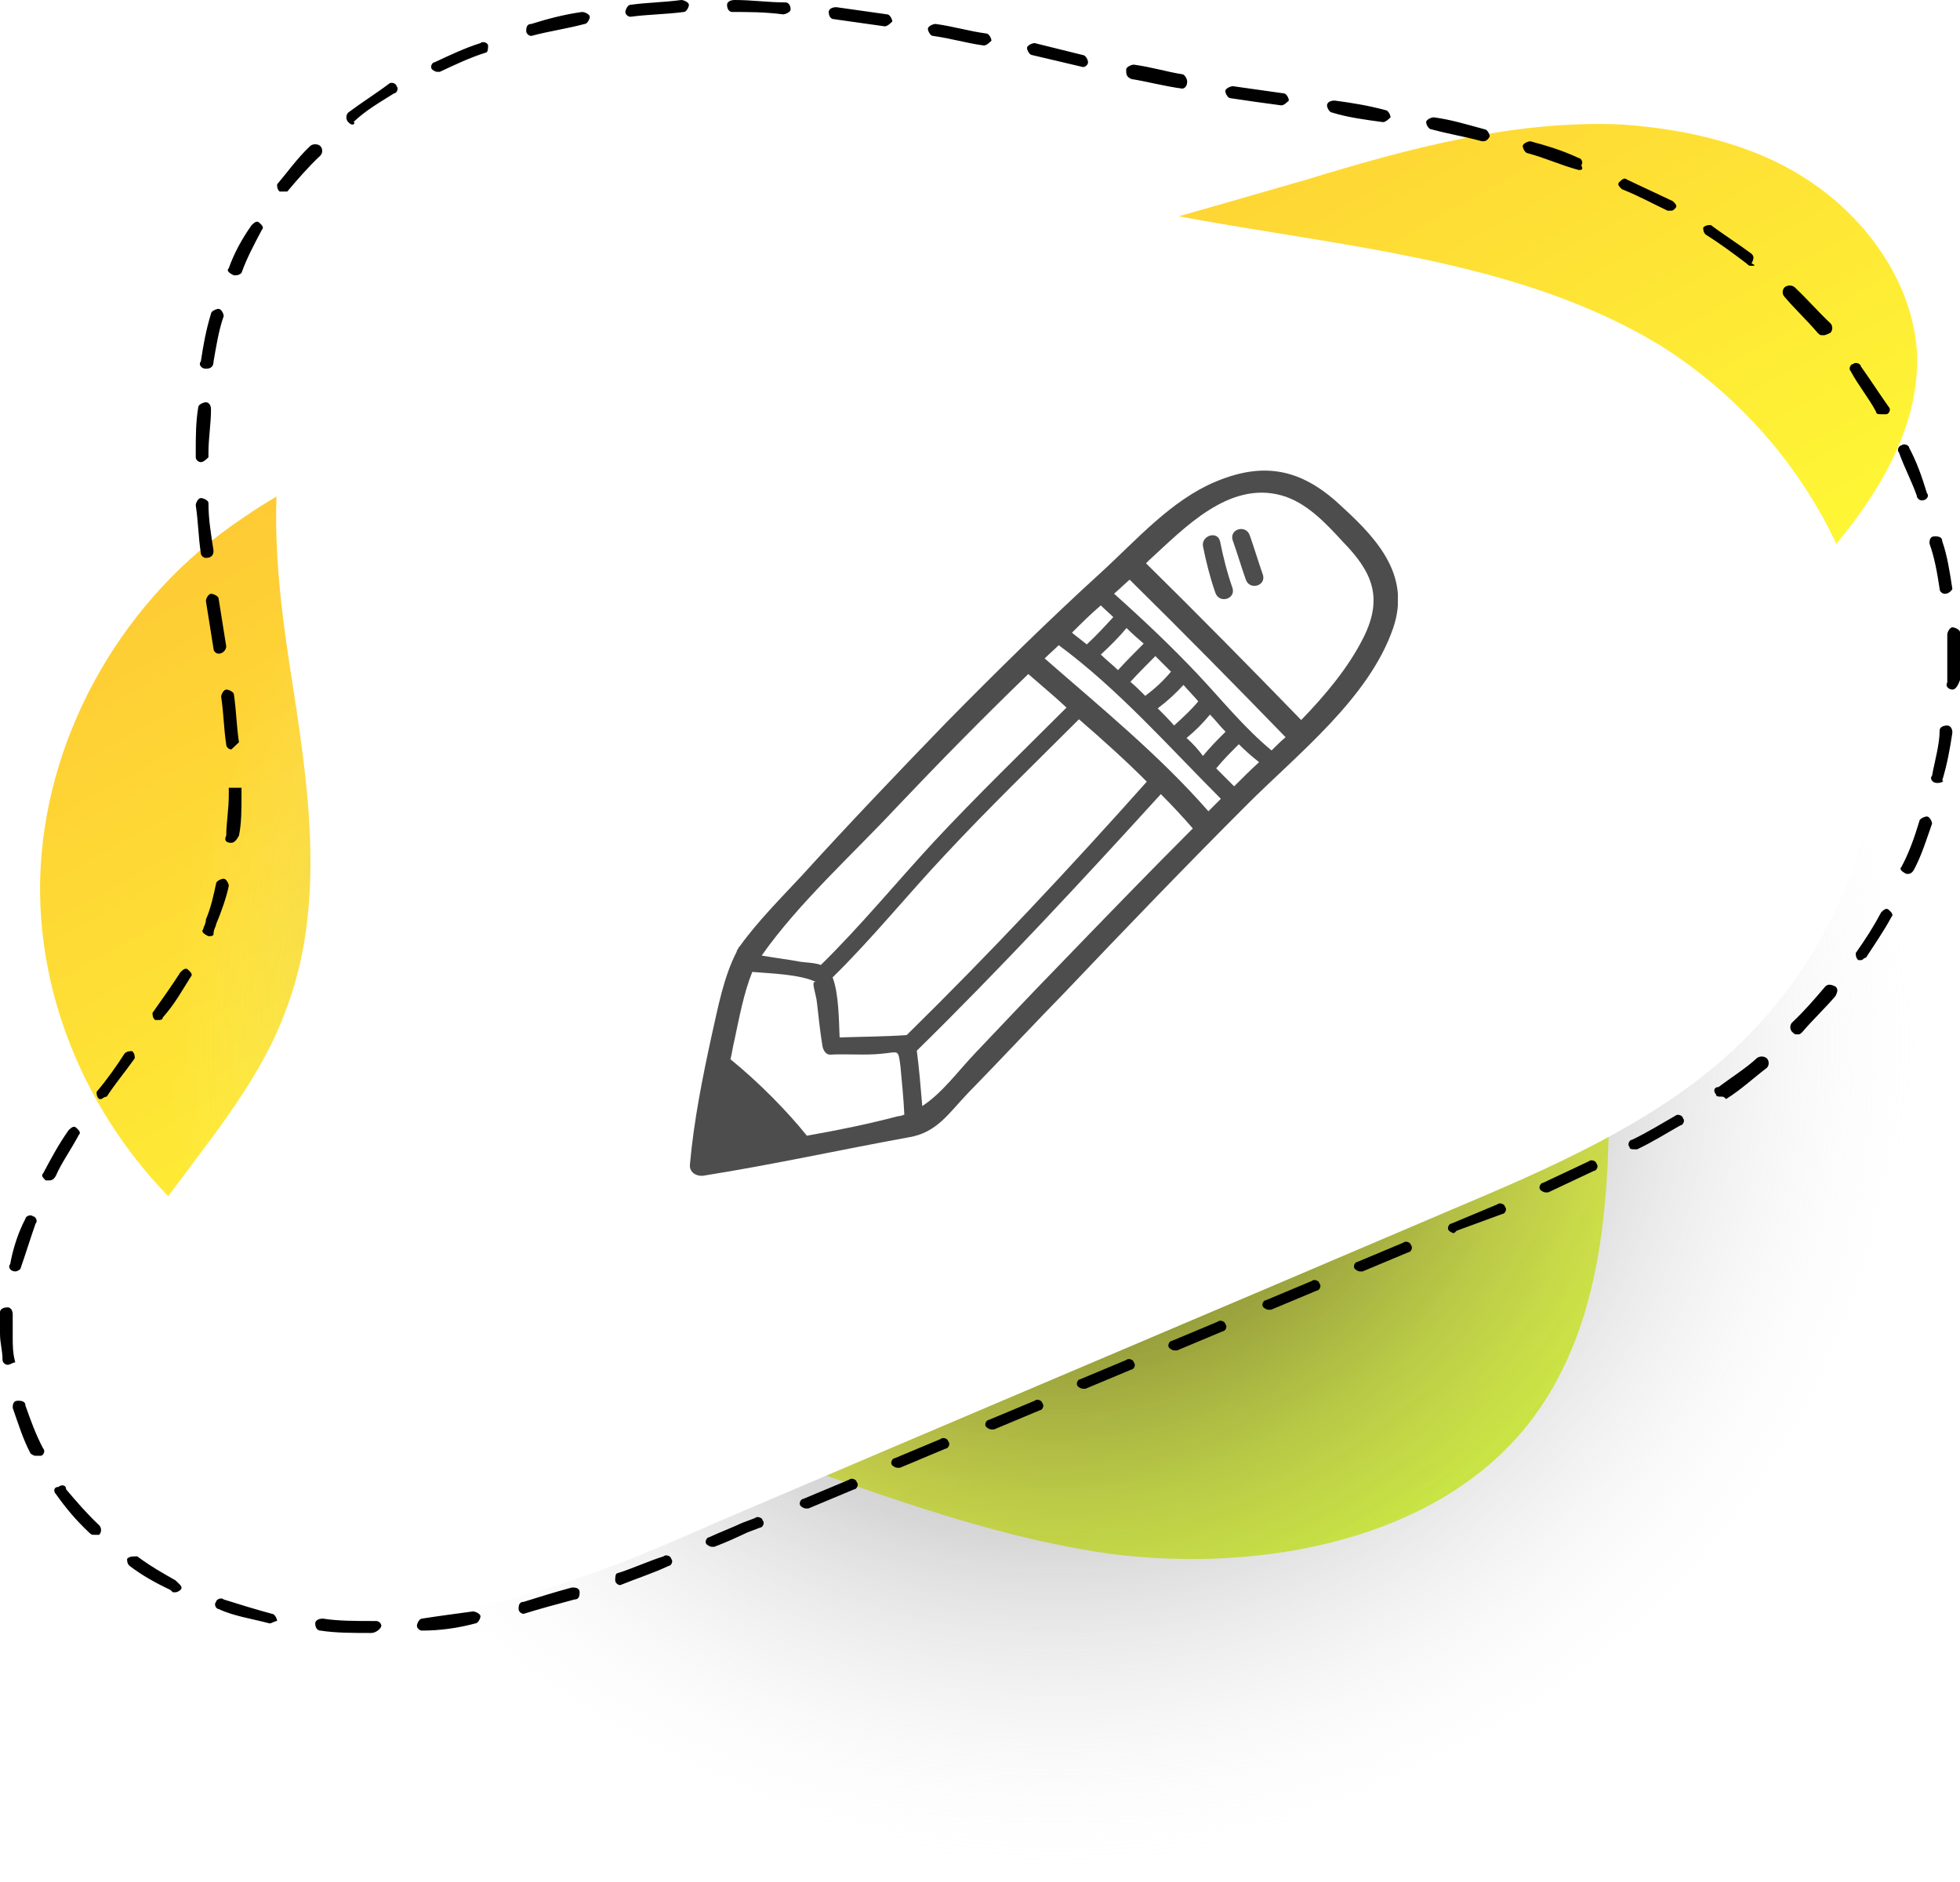
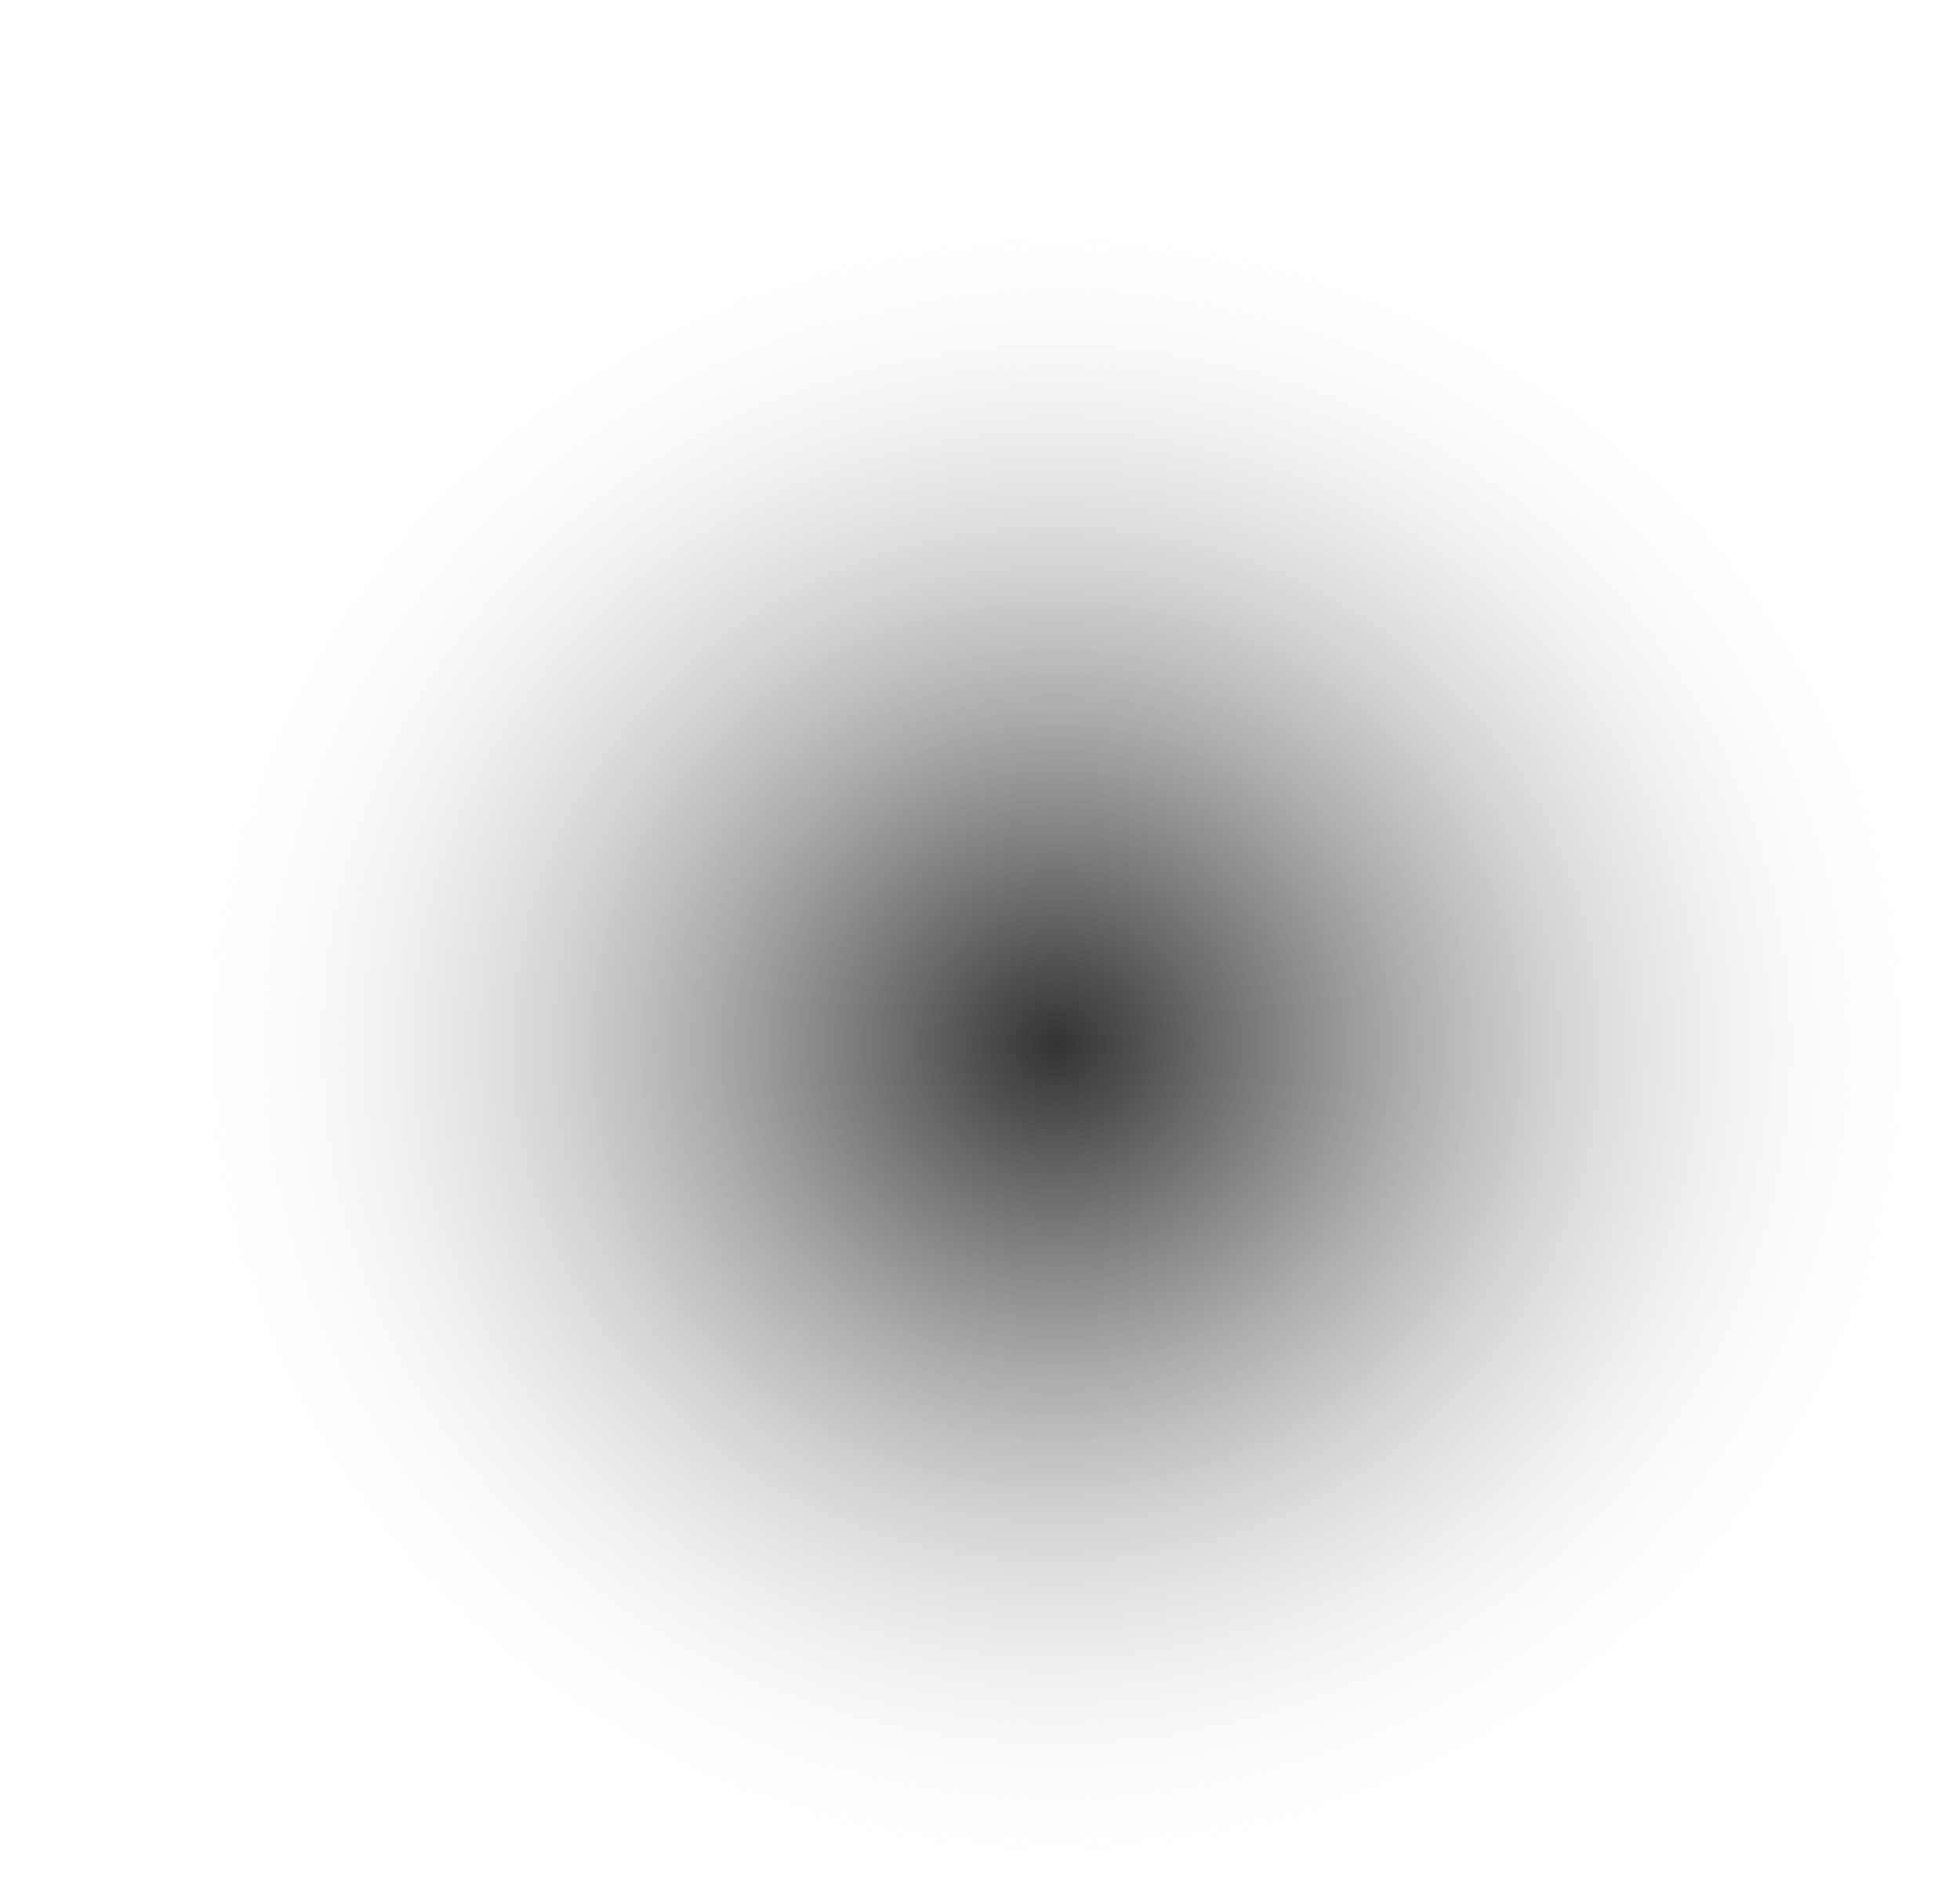
<svg xmlns="http://www.w3.org/2000/svg" width="125" height="120" viewBox="0 0 125 120" fill="none">
-   <path d="M103.437 7.939C96.628 7.633 89.818 9.465 83.333 11.45C66.959 16.183 50.422 20.763 34.047 25.496C27.562 27.328 21.076 29.16 15.564 32.977C7.944 38.015 3.08 46.565 2.594 55.267C2.108 63.969 6.161 72.824 13.294 78.626C21.401 85.191 32.587 87.328 42.801 90.687C52.043 93.587 61.122 97.71 70.85 99.084C80.577 100.305 91.602 98.168 97.438 90.839C102.14 84.885 102.626 76.946 102.626 69.465C102.626 61.984 102.302 54.198 106.031 47.633C108.463 43.206 112.678 39.694 116.083 35.878C119.488 32.061 122.568 27.328 122.244 22.29C121.92 18.168 119.326 14.351 115.921 11.908C112.354 9.313 107.814 8.244 103.437 7.939Z" fill="url(#paint0_linear)" />
  <path opacity="0.8" d="M67.445 120C98.784 120 124.189 96.076 124.189 66.565C124.189 37.054 98.784 13.13 67.445 13.13C36.106 13.13 10.7 37.054 10.7 66.565C10.7 96.076 36.106 120 67.445 120Z" fill="url(#paint1_radial)" />
-   <path d="M23.671 104.122C22.536 104.122 21.401 104.122 20.428 103.969C20.266 103.969 20.104 103.817 20.104 103.511C20.104 103.359 20.266 103.206 20.59 103.206C21.563 103.359 22.698 103.359 23.833 103.359H23.995C24.157 103.359 24.319 103.511 24.319 103.664C24.319 103.817 23.995 104.122 23.671 104.122ZM26.913 103.969C26.751 103.969 26.589 103.817 26.589 103.664C26.589 103.511 26.751 103.206 26.913 103.206C27.886 103.053 29.021 102.901 30.156 102.748C30.318 102.748 30.642 102.901 30.642 103.053C30.642 103.206 30.48 103.511 30.318 103.511C29.183 103.817 28.048 103.969 26.913 103.969C27.075 103.969 27.075 103.969 26.913 103.969ZM17.186 103.511C16.051 103.206 14.916 103.053 13.943 102.595C13.781 102.595 13.619 102.29 13.781 102.137C13.781 101.985 14.105 101.832 14.267 101.985C15.24 102.29 16.213 102.595 17.348 102.901C17.51 102.901 17.672 103.206 17.672 103.359C17.51 103.359 17.348 103.511 17.186 103.511ZM33.398 102.901C33.236 102.901 33.074 102.748 33.074 102.595C33.074 102.443 33.074 102.137 33.398 102.137C34.371 101.832 35.344 101.527 36.479 101.221C36.641 101.221 36.965 101.221 36.965 101.527C36.965 101.679 36.965 101.985 36.641 101.985C35.506 102.29 34.371 102.595 33.398 102.901ZM11.187 101.527H11.025L10.863 101.374C9.89 100.916 9.079 100.458 8.268 99.847C8.106 99.695 8.106 99.542 8.106 99.389C8.268 99.237 8.431 99.237 8.755 99.237C9.566 99.847 10.376 100.305 11.187 100.763L11.349 100.916C11.511 101.069 11.673 101.221 11.511 101.374C11.511 101.374 11.349 101.527 11.187 101.527ZM39.559 101.069C39.397 101.069 39.235 100.916 39.235 100.763C39.235 100.61 39.235 100.305 39.397 100.305C40.37 100 41.342 99.542 42.315 99.237C42.477 99.084 42.802 99.237 42.802 99.389C42.964 99.542 42.802 99.847 42.639 99.847C41.667 100.305 40.694 100.61 39.559 101.069ZM45.396 98.626C45.233 98.626 45.071 98.473 45.071 98.473C44.909 98.32 45.071 98.015 45.233 98.015C45.882 97.71 46.693 97.404 47.341 97.099L48.152 96.794C48.314 96.641 48.638 96.794 48.638 96.946C48.8 97.099 48.638 97.404 48.476 97.404L47.665 97.71C47.017 98.015 46.368 98.32 45.558 98.626C45.558 98.626 45.558 98.626 45.396 98.626ZM5.999 97.862C5.837 97.862 5.837 97.862 5.674 97.71C4.864 96.946 4.215 96.183 3.567 95.267C3.405 95.114 3.405 94.809 3.729 94.809C3.891 94.656 4.215 94.656 4.215 94.962C4.864 95.725 5.512 96.488 6.323 97.252C6.485 97.404 6.485 97.71 6.323 97.862C6.161 97.862 5.999 97.862 5.999 97.862ZM51.394 96.183C51.232 96.183 51.07 96.03 51.07 96.03C50.908 95.878 51.07 95.572 51.232 95.572L54.15 94.351C54.313 94.198 54.637 94.351 54.637 94.504C54.799 94.656 54.637 94.962 54.475 94.962L51.556 96.183C51.394 96.183 51.394 96.183 51.394 96.183ZM57.231 93.588C57.069 93.588 56.907 93.435 56.907 93.435C56.745 93.282 56.907 92.977 57.069 92.977L59.987 91.755C60.149 91.603 60.473 91.755 60.473 91.908C60.636 92.061 60.473 92.366 60.311 92.366L57.393 93.588C57.393 93.588 57.393 93.588 57.231 93.588ZM2.27 92.824C2.108 92.824 1.946 92.672 1.946 92.672C1.459 91.755 1.135 90.687 0.811 89.771C0.811 89.618 0.811 89.313 1.135 89.313C1.297 89.313 1.621 89.313 1.621 89.618C1.946 90.534 2.27 91.45 2.756 92.366C2.918 92.519 2.756 92.824 2.594 92.824C2.27 92.824 2.27 92.824 2.27 92.824ZM63.23 91.145C63.067 91.145 62.905 90.992 62.905 90.992C62.743 90.84 62.905 90.534 63.067 90.534L65.986 89.313C66.148 89.16 66.472 89.313 66.472 89.466C66.634 89.618 66.472 89.924 66.31 89.924L63.392 91.145C63.23 91.145 63.23 91.145 63.23 91.145ZM69.066 88.549C68.904 88.549 68.742 88.397 68.742 88.397C68.58 88.244 68.742 87.939 68.904 87.939L71.822 86.717C71.984 86.565 72.309 86.717 72.309 86.87C72.471 87.023 72.309 87.328 72.147 87.328L69.228 88.549H69.066ZM0.486 87.023C0.324 87.023 0.162 86.87 0.162 86.717C0.162 86.107 0 85.649 0 85.038C0 84.58 0 84.122 0 83.664C0 83.511 0.162 83.359 0.486 83.359C0.649 83.359 0.811 83.511 0.811 83.817C0.811 84.275 0.811 84.733 0.811 85.191C0.811 85.801 0.811 86.259 0.973 86.87C0.811 86.87 0.649 87.023 0.486 87.023ZM74.903 86.107C74.741 86.107 74.579 85.954 74.579 85.954C74.416 85.801 74.579 85.496 74.741 85.496L77.659 84.275C77.821 84.122 78.145 84.275 78.145 84.427C78.307 84.58 78.145 84.885 77.983 84.885L75.065 86.107C75.065 86.107 75.065 86.107 74.903 86.107ZM80.901 83.511C80.739 83.511 80.577 83.359 80.577 83.359C80.415 83.206 80.577 82.901 80.739 82.901L83.658 81.679C83.82 81.527 84.144 81.679 84.144 81.832C84.306 81.985 84.144 82.29 83.982 82.29L81.064 83.511C80.901 83.511 80.901 83.511 80.901 83.511ZM86.738 81.069C86.576 81.069 86.414 80.916 86.414 80.916C86.252 80.763 86.414 80.458 86.576 80.458L89.494 79.237C89.656 79.084 89.981 79.237 89.981 79.389C90.143 79.542 89.981 79.847 89.818 79.847L86.9 81.069H86.738ZM0.973 81.069C0.811 81.069 0.811 81.069 0.973 81.069C0.649 81.069 0.486 80.763 0.649 80.611C0.811 79.695 1.135 78.626 1.621 77.71C1.621 77.557 1.946 77.404 2.108 77.557C2.27 77.557 2.432 77.862 2.27 78.015C1.946 78.931 1.621 80 1.297 80.916C1.297 80.916 1.135 81.069 0.973 81.069ZM92.737 78.626C92.575 78.626 92.412 78.473 92.412 78.473C92.25 78.32 92.412 78.015 92.575 78.015L95.493 76.794C95.655 76.641 95.979 76.794 95.979 76.946C96.141 77.099 95.979 77.404 95.817 77.404L92.899 78.473C92.737 78.626 92.737 78.626 92.737 78.626ZM98.573 76.03C98.411 76.03 98.249 75.878 98.249 75.878C98.087 75.725 98.249 75.42 98.411 75.42C99.384 74.962 100.357 74.504 101.329 74.046C101.492 73.893 101.816 74.046 101.816 74.198C101.978 74.351 101.816 74.656 101.654 74.656C100.681 75.114 99.708 75.572 98.735 76.03H98.573ZM3.08 75.267H2.918C2.756 75.114 2.594 74.962 2.756 74.809C3.243 73.893 3.729 72.977 4.377 72.061C4.54 71.908 4.702 71.756 4.864 71.908C5.026 72.061 5.188 72.214 5.026 72.366C4.54 73.282 3.891 74.198 3.567 74.962C3.405 75.267 3.243 75.267 3.08 75.267ZM104.248 73.282C104.086 73.282 103.923 73.282 103.923 73.13C103.761 72.977 103.923 72.672 104.086 72.672C105.058 72.214 106.031 71.603 106.842 71.145C107.004 70.992 107.328 71.145 107.328 71.298C107.49 71.45 107.328 71.756 107.166 71.756C106.355 72.214 105.383 72.824 104.41 73.282C104.41 73.282 104.41 73.282 104.248 73.282ZM6.485 70.076H6.323C6.161 69.924 6.161 69.771 6.161 69.618C6.809 68.855 7.458 67.939 7.944 67.175C8.106 67.023 8.268 67.023 8.431 67.023C8.593 67.175 8.593 67.328 8.593 67.481C7.944 68.397 7.296 69.16 6.809 69.924C6.647 69.924 6.485 70.076 6.485 70.076ZM109.76 69.924C109.598 69.924 109.436 69.924 109.436 69.771C109.274 69.618 109.274 69.313 109.598 69.313C110.409 68.702 111.381 68.091 112.03 67.481C112.192 67.328 112.516 67.328 112.678 67.481C112.84 67.633 112.84 67.939 112.678 68.091C111.868 68.702 111.057 69.466 110.084 70.076C109.922 69.924 109.922 69.924 109.76 69.924ZM114.624 65.954C114.462 65.954 114.462 65.954 114.3 65.801C114.137 65.649 114.137 65.343 114.3 65.191C115.11 64.427 115.759 63.664 116.407 62.901C116.569 62.748 116.732 62.748 117.056 62.901C117.218 63.053 117.218 63.206 117.056 63.511C116.407 64.275 115.597 65.038 114.948 65.801C114.786 65.954 114.786 65.954 114.624 65.954ZM10.052 65.038H9.89C9.728 64.885 9.728 64.733 9.728 64.58C10.376 63.664 11.025 62.748 11.511 61.985C11.673 61.832 11.835 61.679 11.997 61.832C12.159 61.985 12.322 62.137 12.159 62.29C11.673 63.053 11.187 63.969 10.376 64.885C10.376 65.038 10.214 65.038 10.052 65.038ZM118.677 61.221H118.515C118.353 61.069 118.353 60.916 118.353 60.763C119.001 59.847 119.488 59.084 119.974 58.168C120.136 58.015 120.298 57.862 120.46 58.015C120.623 58.168 120.785 58.321 120.623 58.473C120.136 59.389 119.488 60.305 119.001 61.069C118.839 61.069 118.839 61.221 118.677 61.221ZM13.294 59.694C13.294 59.694 13.132 59.694 13.294 59.694C12.97 59.542 12.808 59.389 12.97 59.236C12.97 59.084 13.132 58.931 13.132 58.626C13.457 57.862 13.619 57.099 13.781 56.336C13.781 56.183 14.105 56.03 14.267 56.03C14.429 56.03 14.591 56.336 14.591 56.488C14.429 57.252 14.105 58.168 13.781 58.931C13.781 59.084 13.619 59.236 13.619 59.542C13.619 59.694 13.457 59.694 13.294 59.694ZM121.595 55.725C121.271 55.572 121.109 55.42 121.271 55.267C121.757 54.351 122.082 53.435 122.406 52.366C122.406 52.214 122.73 52.061 122.892 52.061C123.054 52.061 123.217 52.366 123.217 52.519C122.892 53.435 122.568 54.504 122.082 55.42C121.92 55.725 121.757 55.725 121.595 55.725ZM14.754 53.74C14.429 53.74 14.267 53.588 14.429 53.282C14.429 52.519 14.591 51.603 14.591 50.687V50.229H15.402V50.687C15.402 51.603 15.402 52.519 15.24 53.282C15.078 53.588 14.916 53.74 14.754 53.74ZM123.541 49.924C123.217 49.924 123.054 49.618 123.217 49.466C123.379 48.55 123.703 47.481 123.703 46.565C123.703 46.412 123.865 46.26 124.189 46.26C124.351 46.26 124.514 46.412 124.514 46.718C124.351 47.786 124.189 48.702 123.865 49.771C124.027 49.771 123.865 49.924 123.541 49.924ZM14.754 47.786C14.591 47.786 14.429 47.633 14.429 47.481C14.267 46.412 14.267 45.496 14.105 44.427C14.105 44.275 14.267 43.969 14.429 43.969C14.591 43.969 14.916 44.122 14.916 44.275C15.078 45.343 15.078 46.26 15.24 47.328C15.078 47.481 14.916 47.633 14.754 47.786ZM124.514 43.969C124.351 43.969 124.027 43.817 124.189 43.511C124.189 43.053 124.189 42.748 124.189 42.29C124.189 41.679 124.189 41.069 124.189 40.458C124.189 40.305 124.351 40 124.514 40C124.676 40 125 40.153 125 40.305C125 40.916 125 41.527 125 42.137C125 42.595 125 43.053 125 43.359C124.838 43.817 124.676 43.969 124.514 43.969ZM13.943 41.679C13.781 41.679 13.619 41.527 13.619 41.374L13.132 38.321C13.132 38.168 13.294 37.862 13.457 37.862C13.619 37.862 13.943 38.015 13.943 38.168L14.429 41.221C14.429 41.374 14.267 41.679 13.943 41.679ZM124.027 37.862C123.865 37.862 123.703 37.71 123.703 37.557C123.541 36.489 123.379 35.572 123.054 34.656C123.054 34.504 123.054 34.198 123.379 34.198C123.541 34.198 123.865 34.198 123.865 34.504C124.189 35.42 124.351 36.489 124.514 37.557C124.514 37.557 124.351 37.862 124.027 37.862C124.189 37.862 124.189 37.862 124.027 37.862ZM13.132 35.572C12.97 35.572 12.808 35.42 12.808 35.267C12.646 34.198 12.646 33.282 12.484 32.214C12.484 32.061 12.646 31.756 12.808 31.756C12.97 31.756 13.294 31.908 13.294 32.061C13.294 33.13 13.457 34.046 13.619 35.114C13.619 35.42 13.457 35.572 13.132 35.572ZM122.568 31.908C122.406 31.908 122.244 31.756 122.244 31.603C121.92 30.687 121.433 29.771 121.109 28.855C120.947 28.702 121.109 28.397 121.271 28.397C121.433 28.244 121.757 28.397 121.757 28.55C122.244 29.466 122.568 30.382 122.892 31.45C123.054 31.603 122.892 31.908 122.568 31.908C122.73 31.908 122.568 31.908 122.568 31.908ZM12.808 29.466C12.646 29.466 12.484 29.313 12.484 29.16V28.855C12.484 27.939 12.484 26.87 12.646 25.954C12.646 25.802 12.97 25.649 13.132 25.649C13.294 25.649 13.457 25.802 13.457 26.107C13.457 27.023 13.294 27.939 13.294 28.855V29.16C13.132 29.313 12.97 29.466 12.808 29.466ZM119.974 26.412C119.812 26.412 119.65 26.412 119.65 26.259C119.163 25.343 118.515 24.58 118.029 23.664C117.866 23.511 118.029 23.206 118.191 23.206C118.353 23.053 118.677 23.206 118.677 23.359C119.326 24.275 119.812 25.038 120.46 25.954C120.623 26.107 120.46 26.412 120.298 26.412C120.136 26.412 119.974 26.412 119.974 26.412ZM13.132 23.511C12.808 23.511 12.646 23.206 12.808 23.053C12.97 21.985 13.132 21.069 13.457 20C13.457 19.847 13.781 19.695 13.943 19.695C14.105 19.695 14.267 20 14.267 20.153C13.943 21.069 13.781 22.137 13.619 23.053C13.619 23.359 13.457 23.511 13.132 23.511ZM116.245 21.374C116.083 21.374 116.083 21.374 115.921 21.221C115.272 20.458 114.462 19.695 113.813 18.931C113.651 18.779 113.651 18.473 113.813 18.321C113.975 18.168 114.3 18.168 114.462 18.321C115.272 19.084 115.921 19.847 116.732 20.611C116.894 20.763 116.894 21.069 116.732 21.221C116.407 21.374 116.407 21.374 116.245 21.374ZM14.916 17.557C14.754 17.557 14.754 17.557 14.916 17.557C14.591 17.404 14.429 17.252 14.591 17.099C14.916 16.183 15.402 15.267 16.051 14.351C16.213 14.198 16.375 14.046 16.537 14.198C16.699 14.351 16.861 14.504 16.699 14.656C16.213 15.572 15.726 16.488 15.402 17.404C15.24 17.557 15.078 17.557 14.916 17.557ZM111.706 16.947C111.543 16.947 111.543 16.947 111.381 16.794C110.571 16.183 109.76 15.572 108.787 14.962C108.625 14.809 108.625 14.656 108.625 14.504C108.787 14.351 108.949 14.351 109.112 14.351C109.922 14.962 110.895 15.572 111.706 16.183C111.868 16.336 111.868 16.488 111.706 16.794C112.03 16.947 111.868 16.947 111.706 16.947ZM106.518 13.435H106.355C105.383 12.977 104.572 12.519 103.437 12.061C103.275 11.908 103.113 11.756 103.275 11.603C103.437 11.45 103.599 11.298 103.761 11.45C104.734 11.908 105.707 12.366 106.68 12.824C106.842 12.977 107.004 13.13 106.842 13.282C106.68 13.435 106.68 13.435 106.518 13.435ZM17.996 12.214C17.834 12.214 17.834 12.214 17.834 12.214C17.672 12.061 17.672 11.908 17.672 11.756C18.32 10.992 18.969 10.076 19.779 9.313C19.942 9.16 20.266 9.16 20.428 9.313C20.59 9.466 20.59 9.771 20.428 9.924C19.617 10.687 18.969 11.45 18.32 12.214C18.32 12.214 18.158 12.214 17.996 12.214ZM100.681 10.84C100.519 10.84 100.519 10.84 100.681 10.84C99.546 10.534 98.573 10.076 97.438 9.771C97.276 9.771 97.114 9.466 97.114 9.313C97.114 9.16 97.438 9.008 97.6 9.008C98.735 9.313 99.708 9.618 100.681 10.076C100.843 10.076 101.005 10.382 100.843 10.534C101.005 10.84 100.843 10.84 100.681 10.84ZM94.52 9.008C94.358 9.008 94.358 9.008 94.52 9.008C93.385 8.702 92.412 8.55 91.278 8.244C91.115 8.244 90.953 7.939 90.953 7.786C90.953 7.634 91.278 7.481 91.44 7.481C92.575 7.634 93.547 7.939 94.682 8.244C94.844 8.244 95.007 8.55 95.007 8.702C94.844 9.008 94.682 9.008 94.52 9.008ZM22.536 7.939C22.373 7.939 22.373 7.939 22.211 7.786C22.049 7.634 22.049 7.328 22.211 7.176C23.022 6.565 23.995 5.954 24.805 5.343C24.968 5.191 25.292 5.343 25.292 5.496C25.454 5.649 25.292 5.954 25.13 5.954C24.157 6.565 23.346 7.023 22.536 7.786C22.698 7.786 22.536 7.939 22.536 7.939ZM88.197 7.786C88.035 7.786 88.035 7.786 88.197 7.786C87.062 7.634 85.927 7.481 84.955 7.176C84.793 7.176 84.63 6.87 84.63 6.718C84.63 6.565 84.793 6.412 85.117 6.412C86.252 6.565 87.224 6.718 88.359 7.023C88.521 7.023 88.683 7.328 88.683 7.481C88.521 7.634 88.359 7.786 88.197 7.786ZM81.712 6.718C80.577 6.565 79.442 6.412 78.469 6.26C78.307 6.26 78.145 5.954 78.145 5.802C78.145 5.649 78.469 5.496 78.632 5.496C79.766 5.649 80.739 5.802 81.874 5.954C82.036 5.954 82.198 6.26 82.198 6.412C82.036 6.565 81.874 6.718 81.712 6.718ZM75.389 5.649C74.254 5.496 73.119 5.191 72.147 5.038C71.822 4.885 71.822 4.733 71.822 4.427C71.822 4.275 72.147 4.122 72.309 4.122C73.444 4.275 74.416 4.58 75.389 4.733C75.551 4.733 75.713 5.038 75.713 5.191C75.713 5.496 75.551 5.649 75.389 5.649ZM27.886 4.58C27.724 4.58 27.562 4.427 27.562 4.427C27.399 4.275 27.562 3.969 27.724 3.969C28.697 3.511 29.669 3.053 30.642 2.748C30.804 2.595 31.128 2.748 31.128 2.901C31.128 3.053 31.128 3.359 30.966 3.359C29.994 3.664 29.021 4.122 28.048 4.58C28.048 4.58 28.048 4.58 27.886 4.58ZM69.066 4.275L65.824 3.511C65.662 3.511 65.499 3.206 65.499 3.053C65.499 2.901 65.824 2.748 65.986 2.748L69.066 3.511C69.228 3.511 69.39 3.817 69.39 3.969C69.39 4.122 69.228 4.275 69.066 4.275ZM62.743 2.901C61.608 2.748 60.636 2.443 59.501 2.29C59.339 2.29 59.176 1.985 59.176 1.832C59.176 1.679 59.501 1.527 59.663 1.527C60.798 1.679 61.77 1.985 62.905 2.137C63.067 2.137 63.23 2.443 63.23 2.595C63.067 2.748 62.905 2.901 62.743 2.901ZM33.885 2.29C33.722 2.29 33.56 2.137 33.56 1.985C33.56 1.832 33.56 1.527 33.885 1.527C34.857 1.221 35.992 0.916 37.127 0.763C37.289 0.763 37.614 0.916 37.614 1.069C37.614 1.221 37.451 1.527 37.289 1.527C36.154 1.832 35.02 1.985 33.885 2.29C34.047 2.29 34.047 2.29 33.885 2.29ZM56.42 1.679C55.285 1.527 54.313 1.374 53.178 1.221C53.016 1.221 52.853 1.069 52.853 0.763C52.853 0.611 53.016 0.458 53.34 0.458C54.475 0.611 55.447 0.763 56.582 0.916C56.745 0.916 56.907 1.221 56.907 1.374C56.745 1.527 56.582 1.679 56.42 1.679ZM40.208 1.069C40.045 1.069 39.883 0.916 39.883 0.763C39.883 0.611 40.045 0.305 40.208 0.305C41.342 0.153 42.315 0.153 43.45 0C43.612 0 43.936 0.153 43.936 0.305C43.936 0.458 43.774 0.763 43.612 0.763C42.477 0.916 41.342 0.916 40.208 1.069C40.37 1.069 40.208 1.069 40.208 1.069ZM49.935 0.916C48.8 0.763 47.665 0.763 46.693 0.763C46.531 0.763 46.368 0.611 46.368 0.305C46.368 0.153 46.531 0 46.855 0C47.99 0 48.962 0.153 50.097 0.153C50.259 0.153 50.422 0.305 50.422 0.611C50.422 0.763 50.097 0.916 49.935 0.916Z" fill="black" />
  <g filter="url(#filter0_d)">
-     <path d="M26.102 99.084C32.912 98.473 39.397 95.878 45.558 93.129C61.284 86.412 76.848 79.847 92.575 73.13C98.735 70.534 105.058 67.786 109.922 63.511C116.731 57.557 120.46 48.55 119.65 39.847C118.839 31.145 113.651 22.901 105.869 18.015C96.79 12.519 85.603 11.756 75.065 9.771C65.175 7.939 55.609 5.038 45.882 5.038C35.992 5.038 25.454 8.55 20.59 16.641C16.699 23.053 17.348 31.145 18.482 38.473C19.617 45.801 20.914 53.588 18.158 60.611C16.375 65.343 12.808 69.313 9.89 73.435C6.971 77.71 4.539 82.595 5.674 87.633C6.485 91.755 9.565 95.114 13.457 97.099C17.185 98.931 21.725 99.542 26.102 99.084Z" fill="white" />
-   </g>
+     </g>
  <g clip-path="url(#clip0)" filter="url(#filter1_d)">
    <path d="M85.669 28.387C83.183 26 80.796 25.353 77.564 26.696C74.68 27.889 72.442 30.475 70.205 32.514C66.823 35.596 63.542 38.828 60.31 42.11C57.227 45.293 54.144 48.525 51.16 51.806C49.818 53.248 48.326 54.74 47.183 56.331C47.133 56.381 47.083 56.431 47.083 56.48C47.033 56.53 46.984 56.63 46.984 56.679C46.138 58.32 45.79 60.259 45.392 62C44.796 64.735 44.249 67.469 44 70.254C43.95 70.801 44.498 71.049 44.945 70.95C49.321 70.254 53.597 69.309 57.973 68.514C59.763 68.215 60.508 66.972 61.752 65.679C63.84 63.541 65.879 61.353 67.967 59.215C71.796 55.188 75.624 51.21 79.553 47.282C82.785 44.05 87.31 40.519 88.851 36.044C89.945 32.812 88.006 30.525 85.669 28.387ZM81.094 43.851C79.304 42.359 77.962 40.668 76.37 38.978C74.68 37.188 72.89 35.497 71.05 33.856C71.398 33.558 71.696 33.259 72.044 32.961C75.426 36.293 78.707 39.624 81.989 43.005C81.691 43.254 81.392 43.552 81.094 43.851ZM77.067 47.729C73.934 44.149 70.205 41.116 66.624 37.983C66.923 37.685 67.221 37.436 67.52 37.138C71.299 39.922 74.531 43.602 77.862 46.934C77.713 47.083 77.614 47.182 77.464 47.331C77.365 47.431 77.216 47.58 77.067 47.729ZM57.823 62C56.381 62.099 54.989 62.099 53.547 62.149C53.498 61.055 53.498 59.364 53.1 58.32C55.636 55.834 57.873 53.05 60.31 50.464C63.044 47.53 65.978 44.696 68.812 41.862C70.304 43.154 71.746 44.447 73.138 45.84C68.216 51.359 63.144 56.779 57.823 62ZM70.205 34.602C70.453 34.851 70.752 35.099 71 35.348C70.453 35.944 69.906 36.541 69.31 37.088C69.011 36.84 68.663 36.591 68.365 36.342C68.962 35.746 69.558 35.149 70.205 34.602ZM73.835 41.166C74.431 40.718 74.978 40.221 75.475 39.674L75.525 39.724C75.823 40.072 76.122 40.37 76.42 40.718C75.973 41.265 75.426 41.762 74.879 42.259C74.58 41.911 74.183 41.514 73.835 41.166ZM73.039 40.37C72.741 40.072 72.442 39.773 72.094 39.475C72.591 38.928 73.138 38.381 73.685 37.834C74.033 38.182 74.381 38.53 74.68 38.828C74.183 39.425 73.636 39.922 73.039 40.37ZM71.299 38.729C70.951 38.381 70.553 38.083 70.205 37.735C70.801 37.188 71.348 36.641 71.846 36.044C72.194 36.392 72.591 36.74 72.939 37.038C72.343 37.635 71.796 38.182 71.299 38.729ZM75.674 43.055C76.221 42.608 76.719 42.11 77.166 41.563C77.514 41.911 77.812 42.309 78.16 42.657C77.663 43.154 77.166 43.652 76.719 44.199C76.42 43.801 76.072 43.403 75.674 43.055ZM57.127 47.53C59.862 44.646 62.696 41.762 65.58 38.978C66.376 39.674 67.221 40.37 68.017 41.116C65.183 43.95 62.299 46.735 59.564 49.668C57.127 52.304 54.89 55.038 52.354 57.525C51.906 57.375 51.359 57.375 51.061 57.326C50.265 57.176 49.42 57.077 48.575 56.928C50.962 53.547 54.293 50.563 57.127 47.53ZM51.459 68.414C50.265 66.922 48.426 65.033 46.586 63.541C46.685 63.143 46.735 62.746 46.834 62.348C47.133 60.956 47.431 59.315 47.978 57.972C49.172 58.072 51.011 58.121 52.056 58.618C51.658 58.469 52.056 59.364 52.105 59.961C52.205 60.856 52.304 61.801 52.453 62.696C52.503 62.994 52.702 63.293 53 63.243C54.044 63.193 55.138 63.293 56.183 63.193C57.326 63.094 57.276 62.845 57.426 63.989C57.525 65.033 57.624 66.027 57.674 67.072C57.525 67.121 57.426 67.171 57.276 67.171C55.387 67.668 53.448 68.066 51.459 68.414ZM67.52 57.574C65.73 59.414 63.989 61.254 62.199 63.143C61.105 64.287 60.111 65.679 58.818 66.525C58.718 65.331 58.619 64.138 58.47 62.994C63.84 57.724 68.962 52.204 74.033 46.635C74.73 47.331 75.426 48.077 76.072 48.823C73.188 51.707 70.354 54.641 67.52 57.574ZM78.707 46.138C78.31 45.74 77.962 45.392 77.564 44.994C78.011 44.447 78.508 43.95 79.006 43.453C79.403 43.851 79.851 44.248 80.299 44.596C79.752 45.094 79.205 45.641 78.707 46.138ZM86.962 36.641C86.017 38.53 84.575 40.27 82.984 41.911C79.702 38.53 76.42 35.199 73.089 31.917C73.138 31.867 73.238 31.768 73.287 31.718C75.525 29.679 78.359 26.646 81.741 27.591C83.332 28.038 84.575 29.381 85.669 30.574C87.459 32.414 88.254 34.055 86.962 36.641Z" fill="#4D4D4D" />
-     <path d="M77.812 30.525C77.663 29.828 76.619 30.127 76.719 30.823C76.918 31.817 77.166 32.812 77.514 33.806C77.763 34.502 78.807 34.204 78.608 33.508C78.26 32.514 78.011 31.519 77.812 30.525Z" fill="#4D4D4D" />
+     <path d="M77.812 30.525C77.663 29.828 76.619 30.127 76.719 30.823C76.918 31.817 77.166 32.812 77.514 33.806C77.763 34.502 78.807 34.204 78.608 33.508Z" fill="#4D4D4D" />
    <path d="M79.702 30.127C79.453 29.431 78.409 29.729 78.608 30.425C78.906 31.27 79.155 32.116 79.453 32.961C79.702 33.657 80.746 33.359 80.547 32.663C80.249 31.817 80 30.972 79.702 30.127Z" fill="#4D4D4D" />
  </g>
  <defs>
    <filter id="filter0_d" x="1.39" y="5.038" width="122.37" height="102.191" filterUnits="userSpaceOnUse" color-interpolation-filters="sRGB">
      <feFlood flood-opacity="0" result="BackgroundImageFix" />
      <feColorMatrix in="SourceAlpha" type="matrix" values="0 0 0 0 0 0 0 0 0 0 0 0 0 0 0 0 0 0 127 0" />
      <feOffset dy="4" />
      <feGaussianBlur stdDeviation="2" />
      <feColorMatrix type="matrix" values="0 0 0 0 0 0 0 0 0 0 0 0 0 0 0 0 0 0 0.25 0" />
      <feBlend mode="normal" in2="BackgroundImageFix" result="effect1_dropShadow" />
      <feBlend mode="normal" in="SourceGraphic" in2="effect1_dropShadow" result="shape" />
    </filter>
    <filter id="filter1_d" x="40" y="26" width="53.149" height="53" filterUnits="userSpaceOnUse" color-interpolation-filters="sRGB">
      <feFlood flood-opacity="0" result="BackgroundImageFix" />
      <feColorMatrix in="SourceAlpha" type="matrix" values="0 0 0 0 0 0 0 0 0 0 0 0 0 0 0 0 0 0 127 0" />
      <feOffset dy="4" />
      <feGaussianBlur stdDeviation="2" />
      <feColorMatrix type="matrix" values="0 0 0 0 0 0 0 0 0 0 0 0 0 0 0 0 0 0 0.25 0" />
      <feBlend mode="normal" in2="BackgroundImageFix" result="effect1_dropShadow" />
      <feBlend mode="normal" in="SourceGraphic" in2="effect1_dropShadow" result="shape" />
    </filter>
    <linearGradient id="paint0_linear" x1="17.107" y1="22.151" x2="108.831" y2="188.06" gradientUnits="userSpaceOnUse">
      <stop offset="0.016" stop-color="#FEC635" />
      <stop offset="0.306" stop-color="#FEF635" />
      <stop offset="1" stop-color="#80FE02" />
    </linearGradient>
    <radialGradient id="paint1_radial" cx="0" cy="0" r="1" gradientUnits="userSpaceOnUse" gradientTransform="translate(67.382 66.6) scale(56.786 53.475)">
      <stop />
      <stop offset="0.092" stop-color="#0E0E0E" stop-opacity="0.908" />
      <stop offset="0.267" stop-color="#333333" stop-opacity="0.733" />
      <stop offset="0.507" stop-color="#707070" stop-opacity="0.493" />
      <stop offset="0.798" stop-color="#C2C2C2" stop-opacity="0.202" />
      <stop offset="1" stop-color="white" stop-opacity="0" />
    </radialGradient>
    <clipPath id="clip0">
-       <rect width="45.149" height="45" fill="white" transform="translate(44 26)" />
-     </clipPath>
+       </clipPath>
  </defs>
</svg>